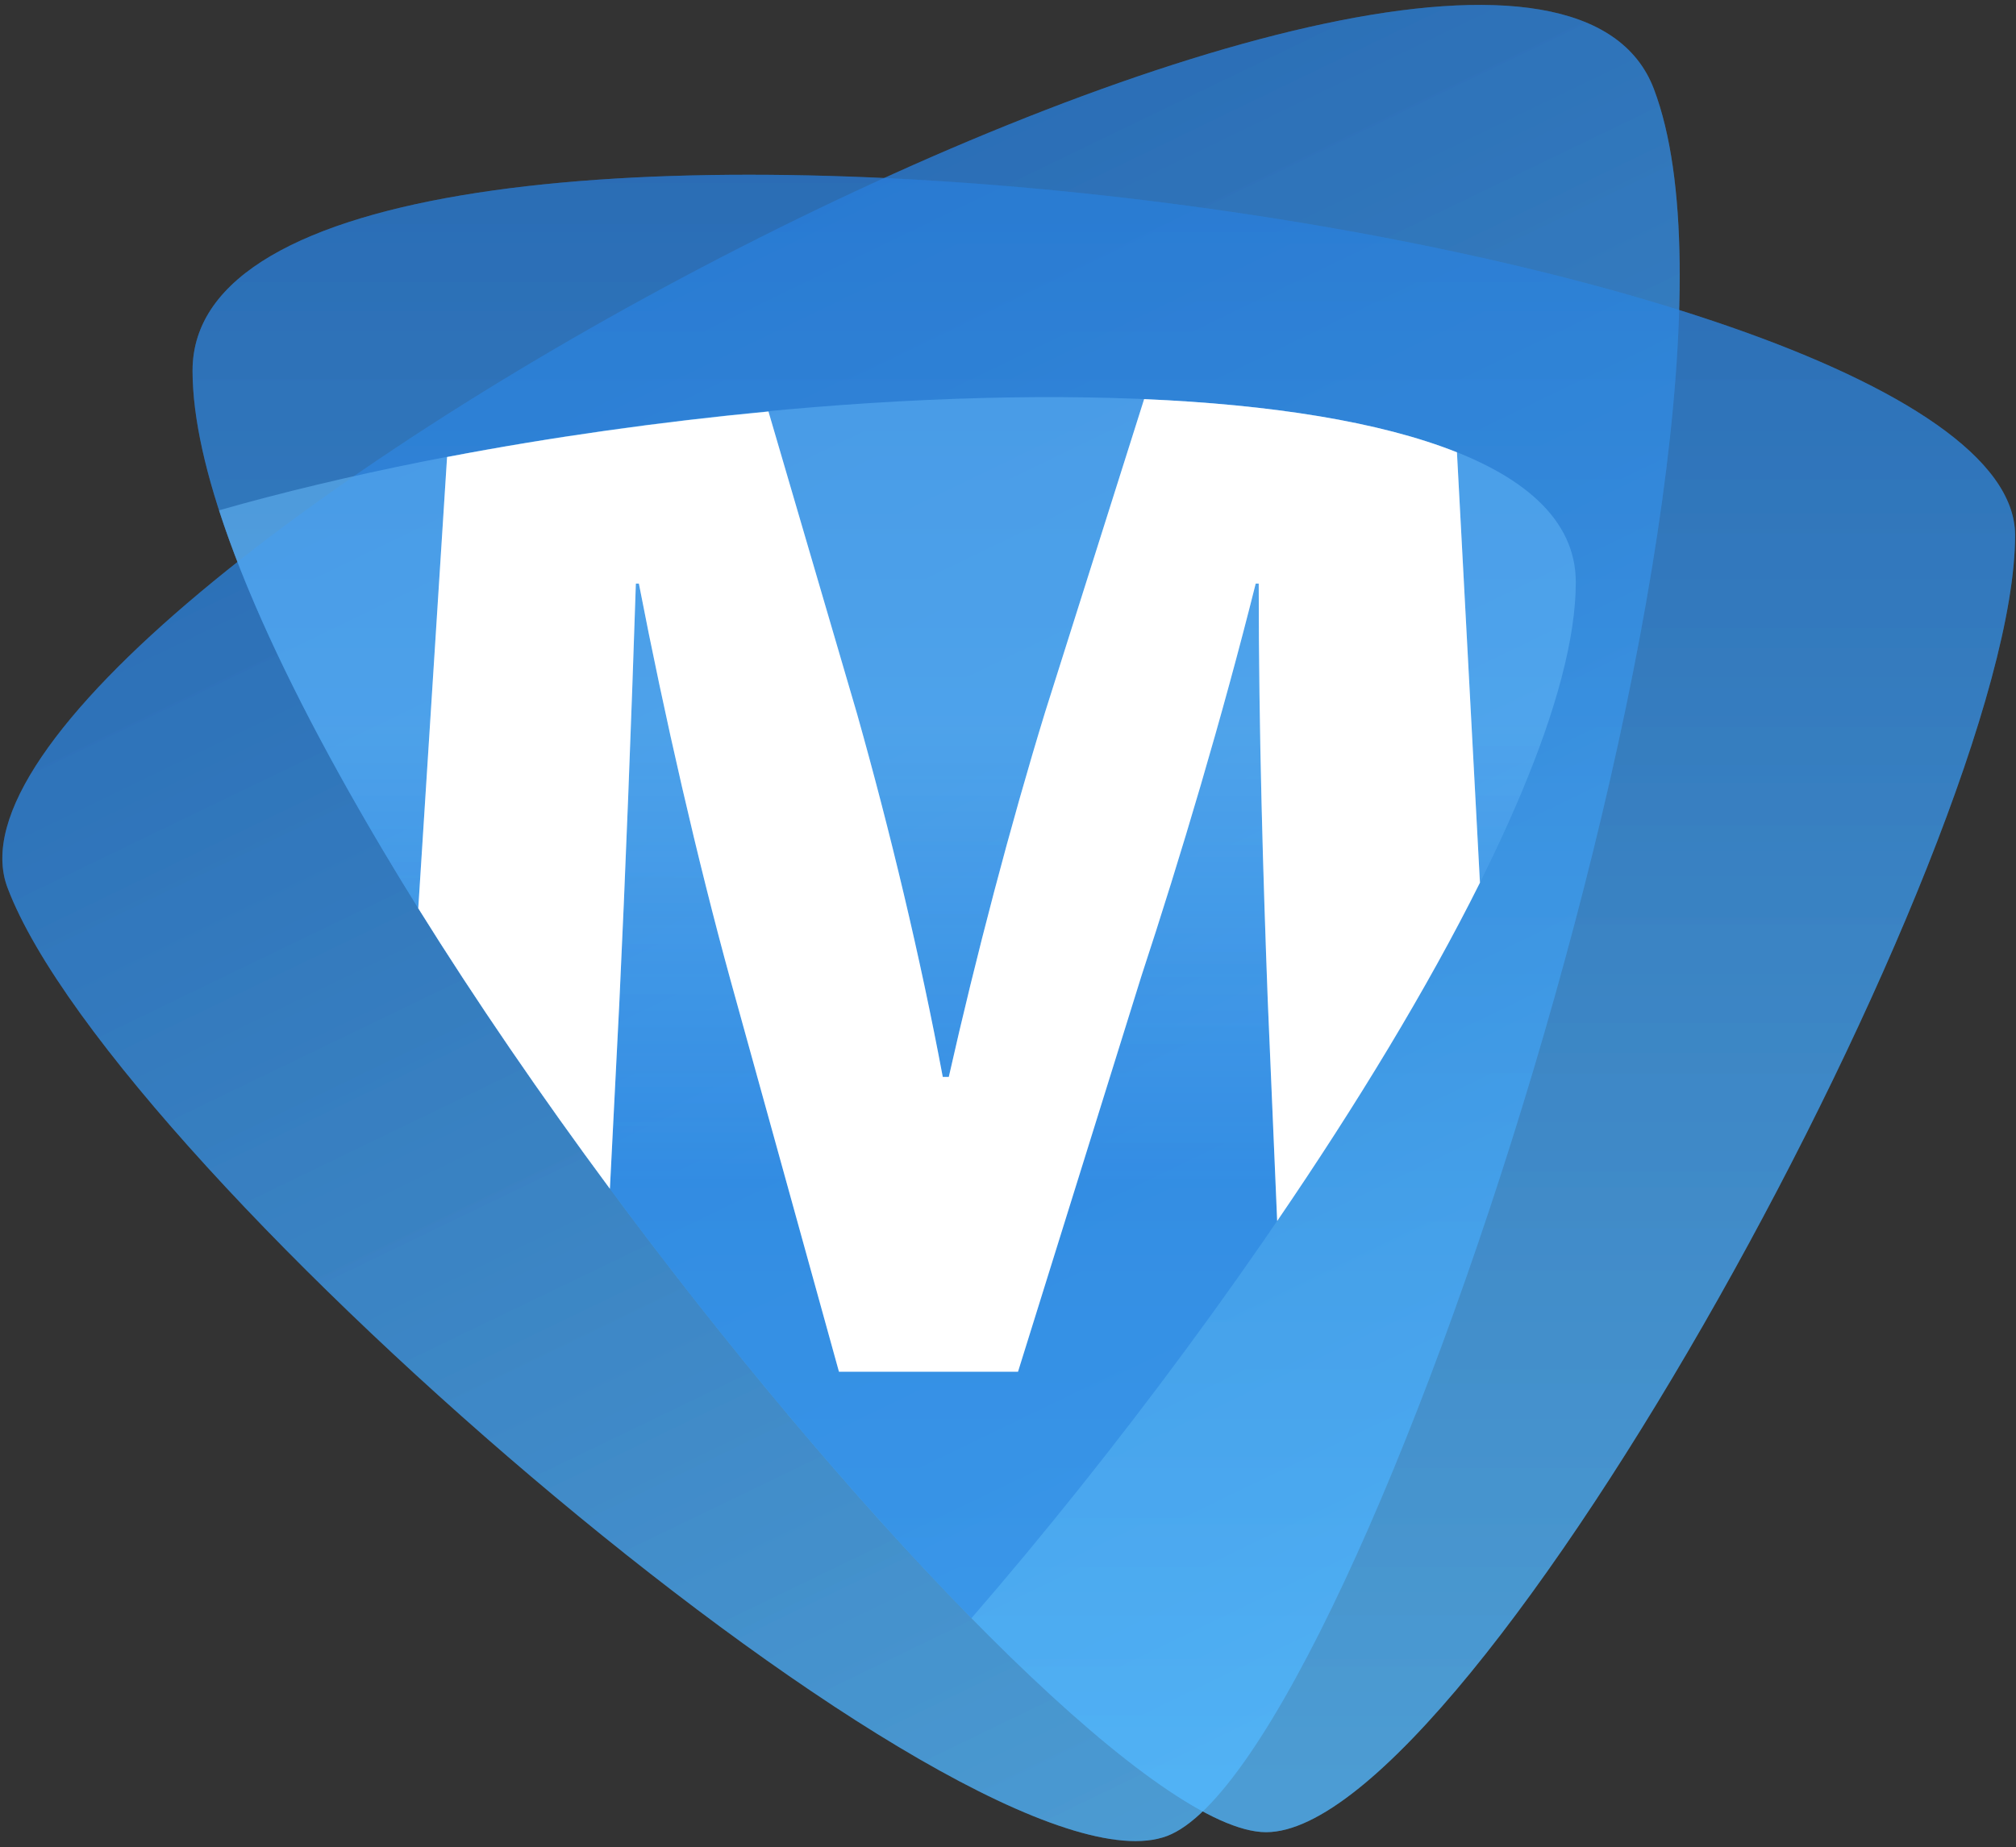
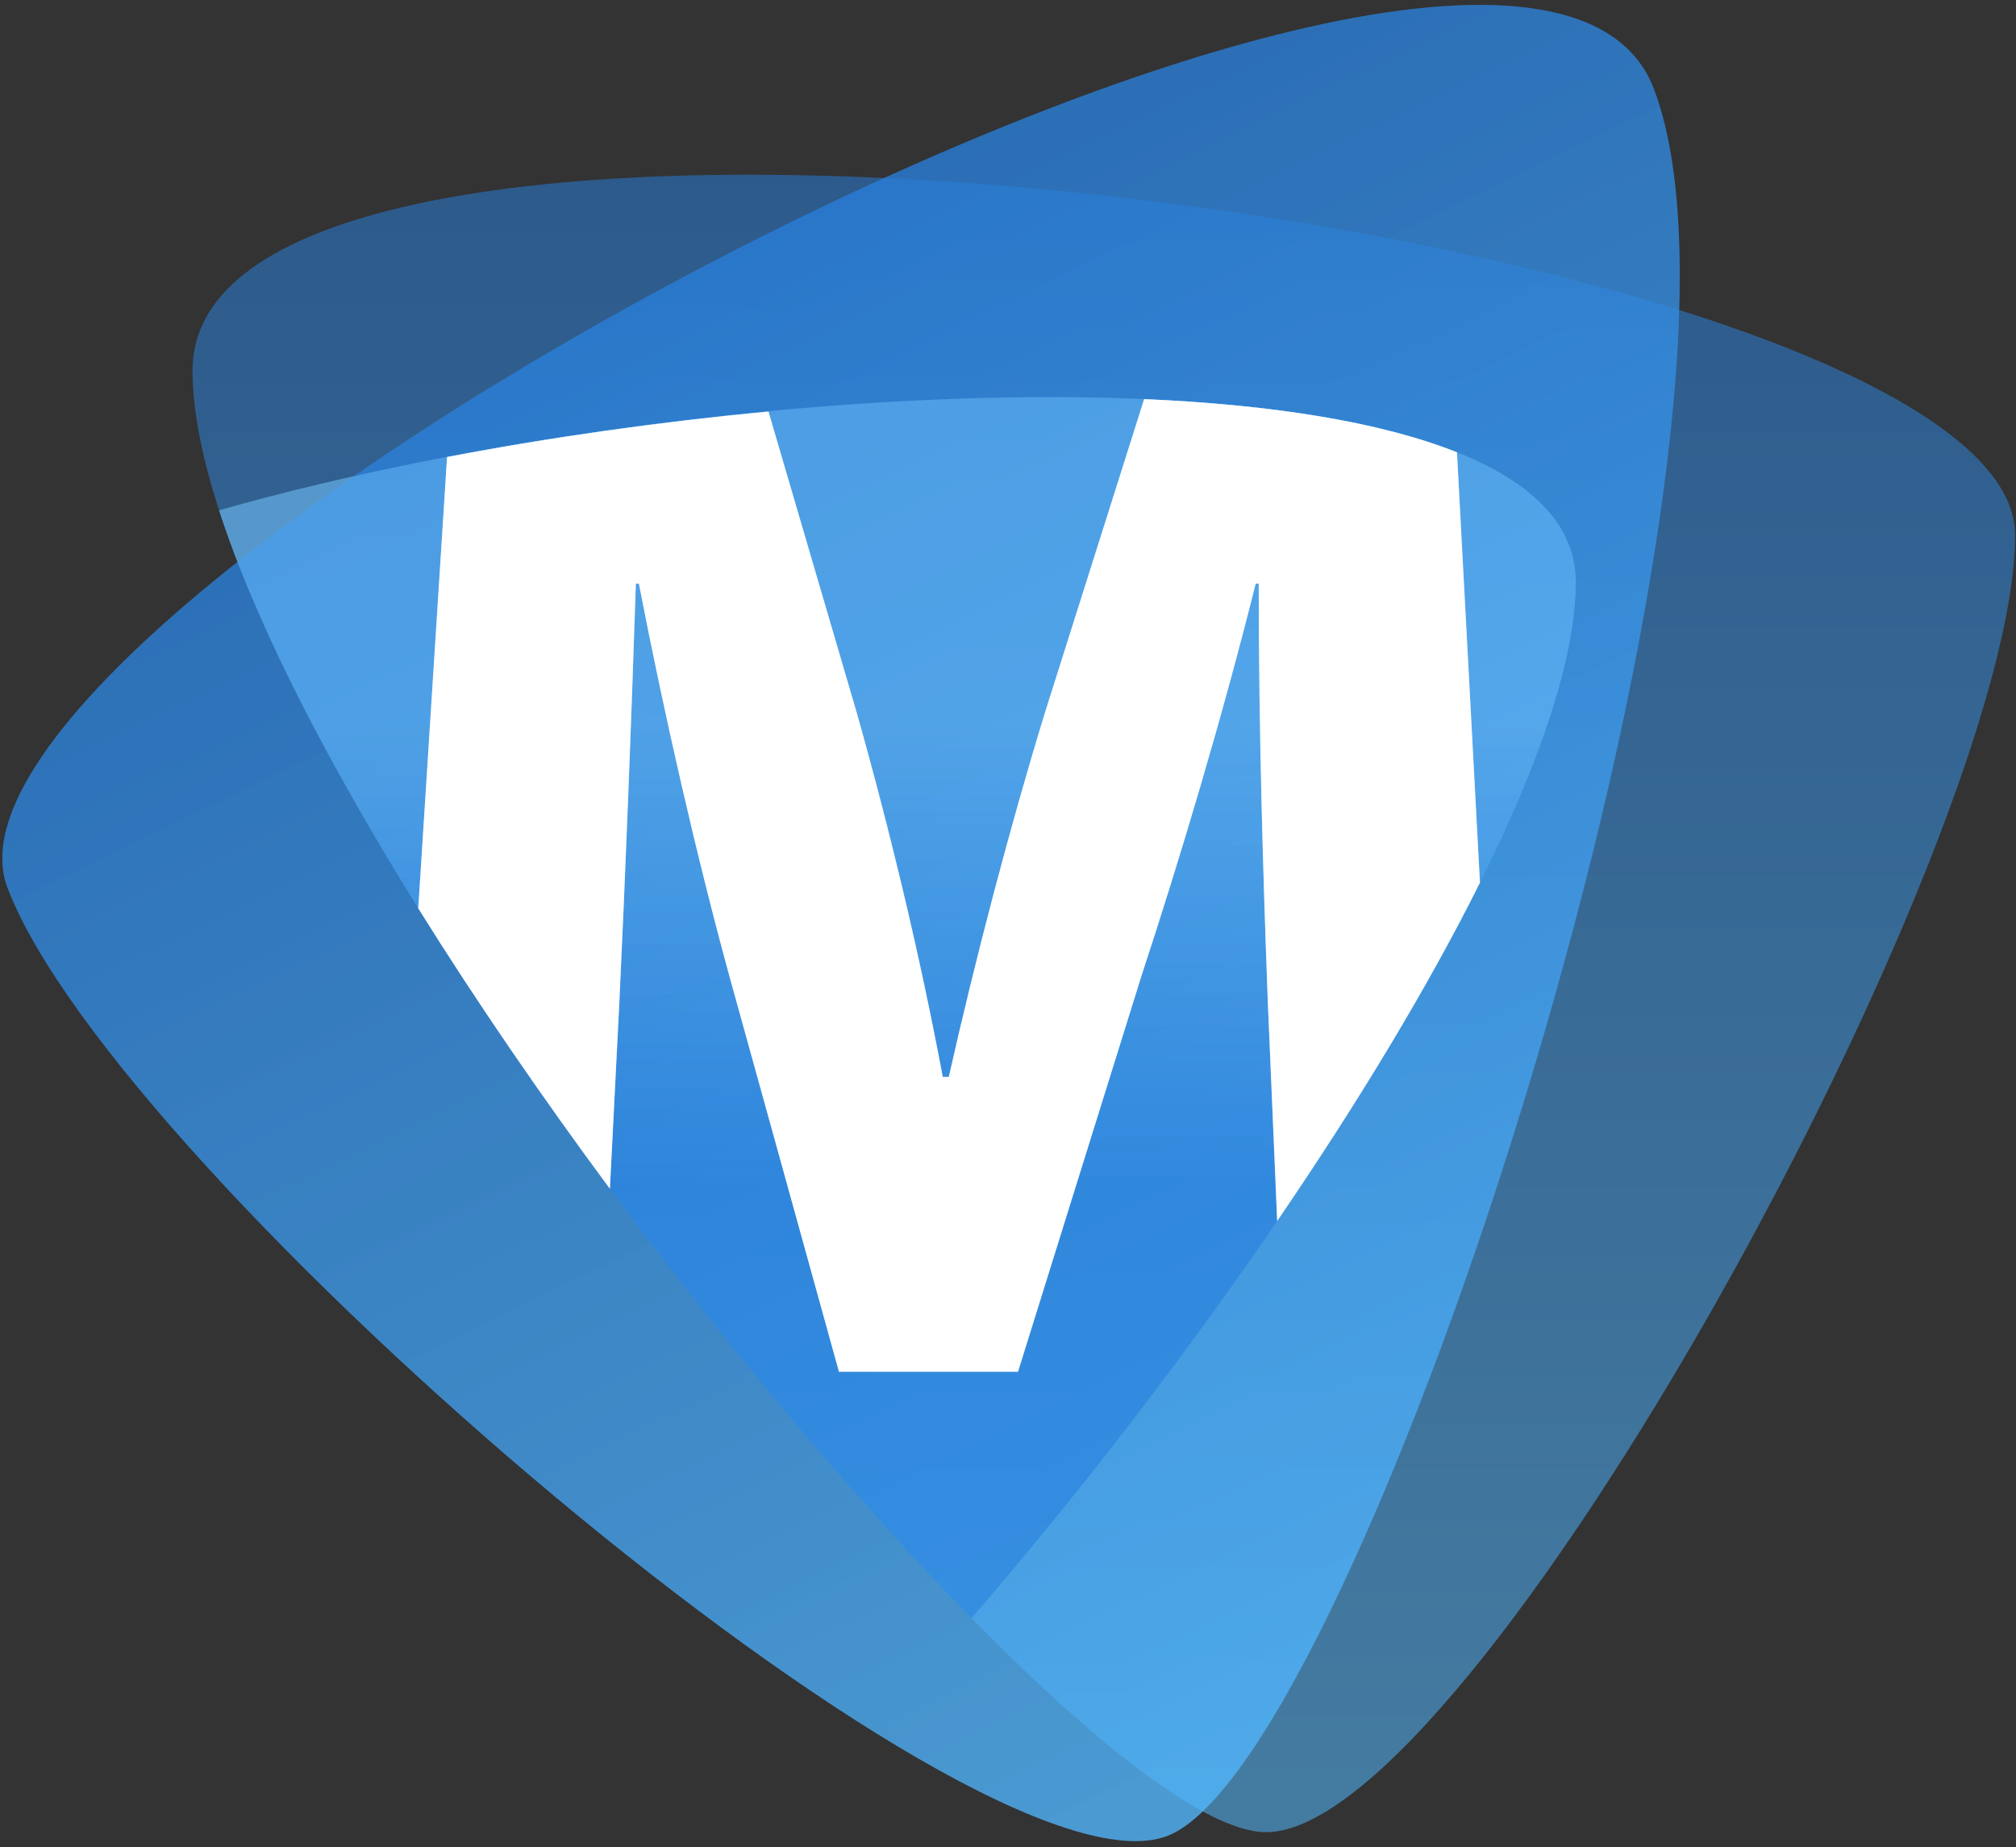
<svg xmlns="http://www.w3.org/2000/svg" width="335px" height="307px" viewBox="0 0 335 307" version="1.1">
  <rect x="0" y="0" width="335" height="307" fill="#333333" stroke="none" />
  <title>Untitled</title>
  <desc>Created with Sketch.</desc>
  <defs>
    <linearGradient x1="39.319%" y1="2.036%" x2="77.746%" y2="94.813%" id="linearGradient-1">
      <stop stop-color="#1D6ECF" offset="0%" />
      <stop stop-color="#54B9FF" offset="100%" />
    </linearGradient>
    <linearGradient x1="50%" y1="-11.998%" x2="50%" y2="97.891%" id="linearGradient-2">
      <stop stop-color="#1D6ECF" offset="0%" />
      <stop stop-color="#54B9FF" offset="100%" />
    </linearGradient>
    <linearGradient x1="50%" y1="66.133%" x2="50%" y2="30.376%" id="linearGradient-3">
      <stop stop-color="#1A71D9" offset="0%" />
      <stop stop-color="#78C8FF" offset="100%" />
    </linearGradient>
  </defs>
  <g id="Page-1" stroke="none" stroke-width="1" fill="none" fill-rule="evenodd">
    <g id="MSML-Logo2017-default(web)">
      <path d="M274.838,14.82 C297.206,73.955 226.215,292.951 193.939,305.16 C161.664,317.369 19.24,195.111 1.253,147.559 C-16.734,100.007 252.47,-44.316 274.839,14.82 L274.838,14.82 Z" id="Path" fill="url(#linearGradient-1)" opacity="0.54" />
      <path d="M31.996,61.59 C31.996,124.815 175.875,304.53 210.385,304.53 C244.892,304.53 334.85,139.791 334.85,88.951 C334.85,38.11 31.997,-1.635 31.997,61.59 L31.996,61.59 Z" id="Path" fill="url(#linearGradient-2)" opacity="0.54" />
      <path d="M161.425,268.958 C209.11,213.929 261.849,134.007 261.849,96.783 C261.849,54.779 120.502,60.834 36.403,84.822 C53.201,136.798 114.663,221.321 161.425,268.958 Z" id="Path" fill="url(#linearGradient-3)" opacity="0.32" />
      <path d="M242.102,75.182 C229.275,70.06 211.076,67.244 190.121,66.338 L173.662,118.381 C167.912,137.131 162.162,159 157.662,179 L156.662,179 C152.912,159 147.912,138.131 142.412,118.631 L127.696,68.403 C109.704,70.109 91.523,72.666 74.29,75.964 L69.504,150.967 C79.12,166.402 89.981,182.227 101.348,197.586 L102.912,166.759 C103.912,145.759 104.912,119.999 105.662,96.999 L106.162,96.999 C110.412,118.999 115.912,142.999 121.412,162.999 L139.412,227.999 L169.162,227.999 L189.662,162.249 C196.162,142.499 203.162,118.999 208.662,96.999 L209.162,96.999 C209.162,121.999 209.912,146.005 210.662,166.255 L212.227,202.947 C225.412,183.634 237.165,164.278 245.923,146.708 L242.102,75.182 Z" id="Path" fill="#FFFFFF" />
-       <path d="M274.838,14.82 C297.206,73.955 226.215,292.951 193.939,305.16 C161.664,317.369 19.24,195.111 1.253,147.559 C-16.734,100.007 252.47,-44.316 274.839,14.82 L274.838,14.82 Z" id="Path" fill="url(#linearGradient-1)" opacity="0.54" />
-       <path d="M31.996,61.59 C31.996,124.815 175.875,304.53 210.385,304.53 C244.892,304.53 334.85,139.791 334.85,88.951 C334.85,38.11 31.997,-1.635 31.997,61.59 L31.996,61.59 Z" id="Path" fill="url(#linearGradient-2)" opacity="0.54" />
+       <path d="M274.838,14.82 C297.206,73.955 226.215,292.951 193.939,305.16 C161.664,317.369 19.24,195.111 1.253,147.559 C-16.734,100.007 252.47,-44.316 274.839,14.82 L274.838,14.82 " id="Path" fill="url(#linearGradient-1)" opacity="0.54" />
      <path d="M161.425,268.958 C209.11,213.929 261.849,134.007 261.849,96.783 C261.849,54.779 120.502,60.834 36.403,84.822 C53.201,136.798 114.663,221.321 161.425,268.958 Z" id="Path" fill="url(#linearGradient-3)" opacity="0.32" />
      <path d="M242.102,75.182 C229.275,70.06 211.076,67.244 190.121,66.338 L173.662,118.381 C167.912,137.131 162.162,159 157.662,179 L156.662,179 C152.912,159 147.912,138.131 142.412,118.631 L127.696,68.403 C109.704,70.109 91.523,72.666 74.29,75.964 L69.504,150.967 C79.12,166.402 89.981,182.227 101.348,197.586 L102.912,166.759 C103.912,145.759 104.912,119.999 105.662,96.999 L106.162,96.999 C110.412,118.999 115.912,142.999 121.412,162.999 L139.412,227.999 L169.162,227.999 L189.662,162.249 C196.162,142.499 203.162,118.999 208.662,96.999 L209.162,96.999 C209.162,121.999 209.912,146.005 210.662,166.255 L212.227,202.947 C225.412,183.634 237.165,164.278 245.923,146.708 L242.102,75.182 Z" id="Path" fill="#FFFFFF" />
    </g>
  </g>
</svg>